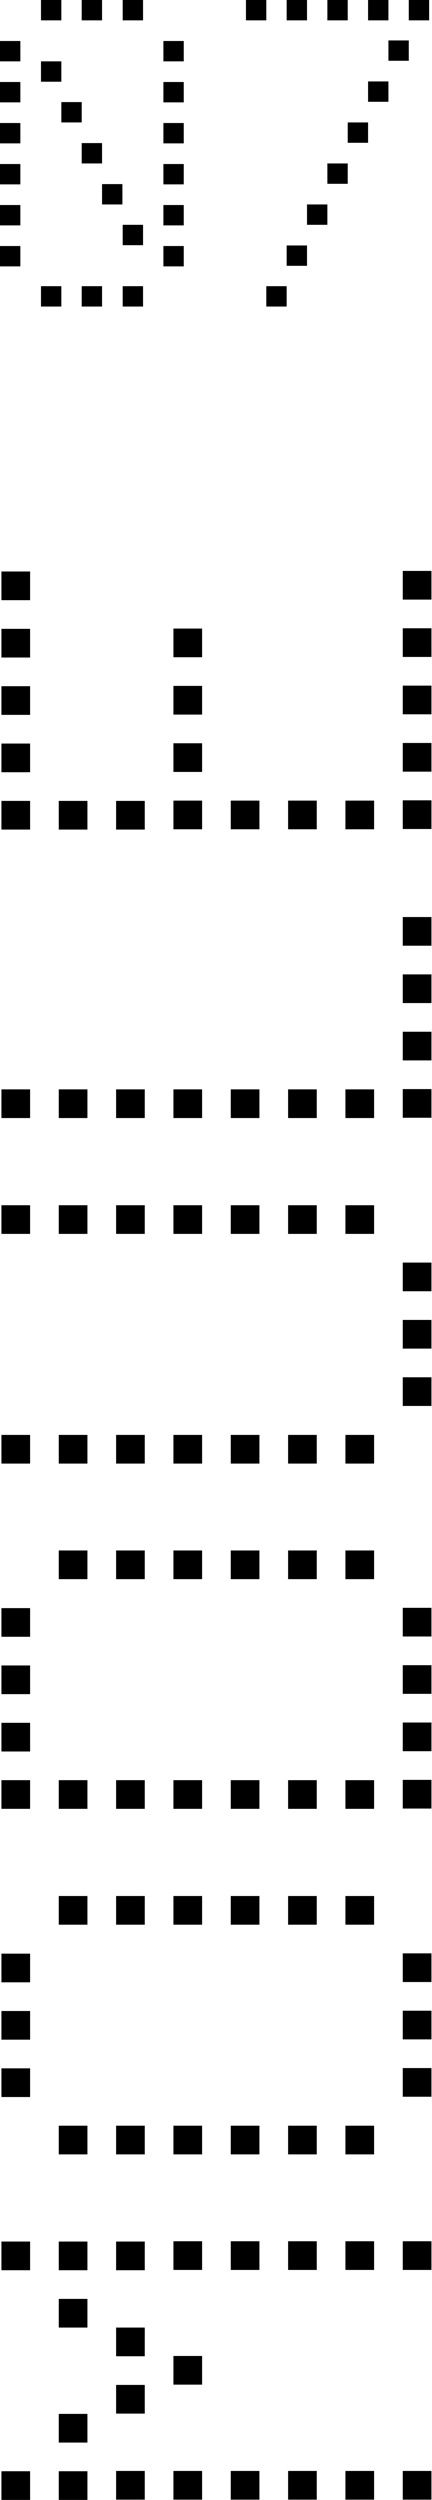
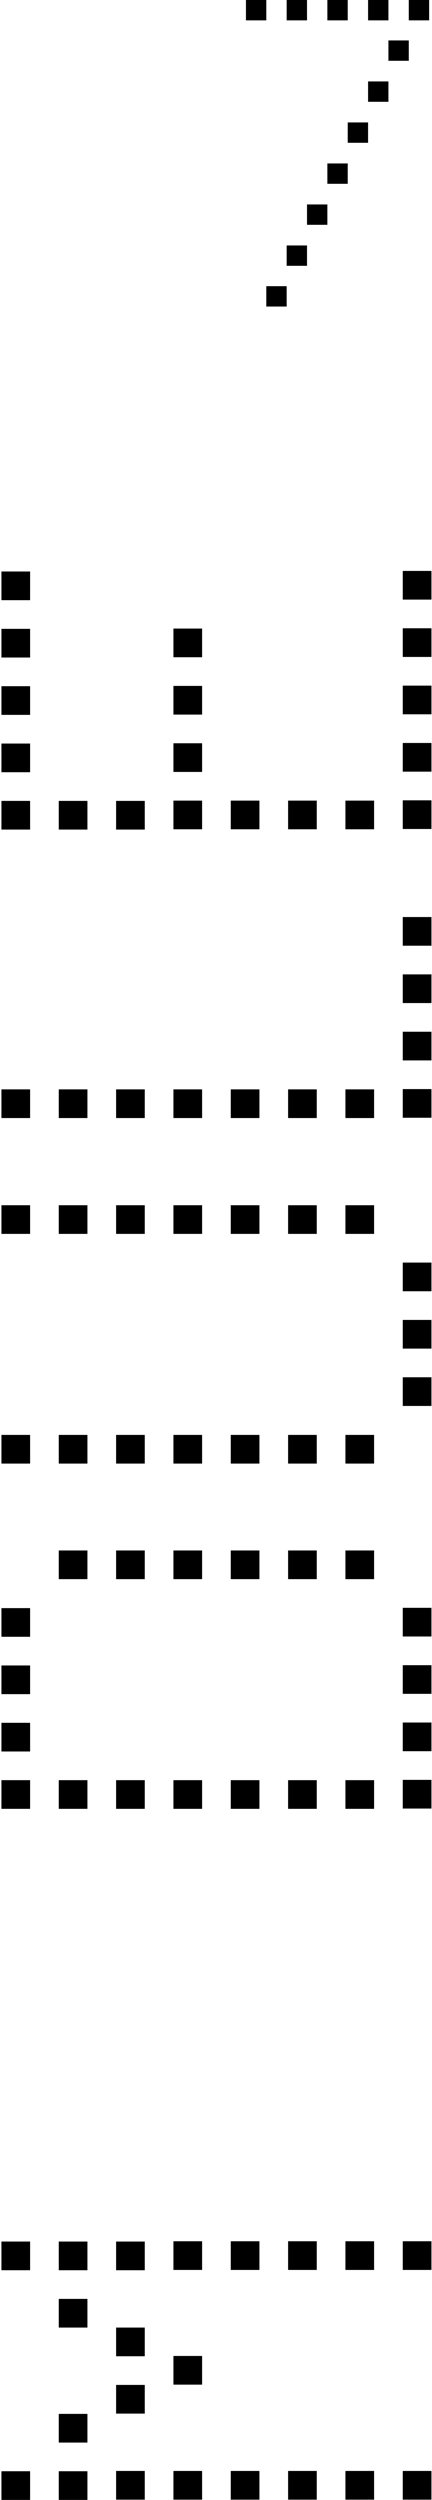
<svg xmlns="http://www.w3.org/2000/svg" id="Ebene_2" viewBox="0 0 15.07 87.18">
  <g id="Ebene_2-2">
    <g>
      <g>
        <path d="M1.05,79.17H.05v-1H1.05v1Zm0,8.01H.05v-1H1.05v1Zm2-8.01h-1v-1h1v1Zm0,2h-1v-1h1v1Zm0,4.01h-1v-1h1v1Zm0,2h-1v-1h1v1Zm2-8.01h-1v-1h1v1Zm0,3h-1v-1h1v1Zm0,2h-1v-1h1v1Zm0,3h-1v-1h1v1Zm2-8.01h-1v-1h1v1Zm0,4h-1v-1h1v1Zm0,4.01h-1v-1h1v1Zm2-8.01h-1v-1h1v1Zm0,8.01h-1v-1h1v1Zm2-8.01h-1v-1h1v1Zm0,8.01h-1v-1h1v1Zm2-8.01h-1v-1h1v1Zm0,8.01h-1v-1h1v1Zm2-8.01h-1v-1h1v1Zm0,8.01h-1v-1h1v1Z" />
-         <path d="M1.05,69.13H.05v-1H1.05v1Zm0,2H.05v-1H1.05v1Zm0,2H.05v-1H1.05v1Zm2-6.01h-1v-1h1v1Zm0,8.01h-1v-1h1v1Zm2-8.01h-1v-1h1v1Zm0,8.01h-1v-1h1v1Zm2-8.01h-1v-1h1v1Zm0,8.01h-1v-1h1v1Zm2-8.01h-1v-1h1v1Zm0,8.01h-1v-1h1v1Zm2-8.01h-1v-1h1v1Zm0,8.01h-1v-1h1v1Zm2-8.01h-1v-1h1v1Zm0,8.01h-1v-1h1v1Zm2-6.01h-1v-1h1v1Zm0,2h-1v-1h1v1Zm0,2h-1v-1h1v1Z" />
        <path d="M1.05,57.08H.05v-1H1.05v1Zm0,2H.05v-1H1.05v1Zm0,2H.05v-1H1.05v1Zm0,2H.05v-1H1.05v1Zm2-8.01h-1v-1h1v1Zm0,8.01h-1v-1h1v1Zm2-8.01h-1v-1h1v1Zm0,8.01h-1v-1h1v1Zm2-8.01h-1v-1h1v1Zm0,8.01h-1v-1h1v1Zm2-8.01h-1v-1h1v1Zm0,8.01h-1v-1h1v1Zm2-8.01h-1v-1h1v1Zm0,8.01h-1v-1h1v1Zm2-8.01h-1v-1h1v1Zm0,8.01h-1v-1h1v1Zm2-6.01h-1v-1h1v1Zm0,2h-1v-1h1v1Zm0,2h-1v-1h1v1Zm0,2h-1v-1h1v1Z" />
        <path d="M1.05,43.03H.05v-1H1.05v1Zm0,8.01H.05v-1H1.05v1Zm2-8.01h-1v-1h1v1Zm0,8.01h-1v-1h1v1Zm2-8.01h-1v-1h1v1Zm0,8.01h-1v-1h1v1Zm2-8.01h-1v-1h1v1Zm0,8.01h-1v-1h1v1Zm2-8.01h-1v-1h1v1Zm0,8.01h-1v-1h1v1Zm2-8.01h-1v-1h1v1Zm0,8.01h-1v-1h1v1Zm2-8.01h-1v-1h1v1Zm0,8.01h-1v-1h1v1Zm2-6.01h-1v-1h1v1Zm0,2h-1v-1h1v1Zm0,2h-1v-1h1v1Z" />
        <path d="M1.05,38.99H.05v-1H1.05v1Zm2,0h-1v-1h1v1Zm2,0h-1v-1h1v1Zm2,0h-1v-1h1v1Zm2,0h-1v-1h1v1Zm2,0h-1v-1h1v1Zm2,0h-1v-1h1v1Zm2-6.01h-1v-1h1v1Zm0,2h-1v-1h1v1Zm0,2h-1v-1h1v1Zm0,2h-1v-1h1v1Z" />
        <path d="M1.05,20.93H.05v-1H1.05v1Zm0,2H.05v-1H1.05v1Zm0,2H.05v-1H1.05v1Zm0,2H.05v-1H1.05v1Zm0,2H.05v-1H1.05v1Zm2,0h-1v-1h1v1Zm2,0h-1v-1h1v1Zm2-6.01h-1v-1h1v1Zm0,2h-1v-1h1v1Zm0,2h-1v-1h1v1Zm0,2h-1v-1h1v1Zm2,0h-1v-1h1v1Zm2,0h-1v-1h1v1Zm2,0h-1v-1h1v1Zm2-8.01h-1v-1h1v1Zm0,2h-1v-1h1v1Zm0,2h-1v-1h1v1Zm0,2h-1v-1h1v1Zm0,2h-1v-1h1v1Z" />
      </g>
      <g>
-         <path d="M0,2.14v-.71H.71v.71H0Zm0,1.43v-.71H.71v.71H0Zm0,1.43v-.71H.71v.71H0Zm0,1.43v-.71H.71v.71H0Zm0,1.43v-.71H.71v.71H0Zm0,1.43v-.71H.71v.71H0ZM1.43,.71V0h.71V.71h-.71Zm0,2.14v-.71h.71v.71h-.71Zm0,7.84v-.71h.71v.71h-.71Zm.71-6.42v-.71h.71v.71h-.71ZM2.85,.71V0h.71V.71h-.71Zm0,4.99v-.71h.71v.71h-.71Zm0,4.99v-.71h.71v.71h-.71Zm.71-3.56v-.71h.71v.71h-.71ZM4.28,.71V0h.71V.71h-.71Zm0,7.84v-.71h.71v.71h-.71Zm0,2.14v-.71h.71v.71h-.71ZM5.7,2.14v-.71h.71v.71h-.71Zm0,1.43v-.71h.71v.71h-.71Zm0,1.43v-.71h.71v.71h-.71Zm0,1.43v-.71h.71v.71h-.71Zm0,1.43v-.71h.71v.71h-.71Zm0,1.43v-.71h.71v.71h-.71Z" />
        <path d="M8.58,.71V0h.71V.71h-.71Zm.71,9.98v-.71h.71v.71h-.71ZM10,.71V0h.71V.71h-.71Zm0,8.56v-.71h.71v.71h-.71Zm.71-1.43v-.71h.71v.71h-.71Zm.71-7.13V0h.71V.71h-.71Zm0,5.7v-.71h.71v.71h-.71Zm.71-1.43v-.71h.71v.71h-.71Zm.71-4.28V0h.71V.71h-.71Zm0,2.85v-.71h.71v.71h-.71Zm.71-1.43v-.71h.71v.71h-.71Zm.71-1.43V0h.71V.71h-.71Z" />
      </g>
    </g>
  </g>
</svg>